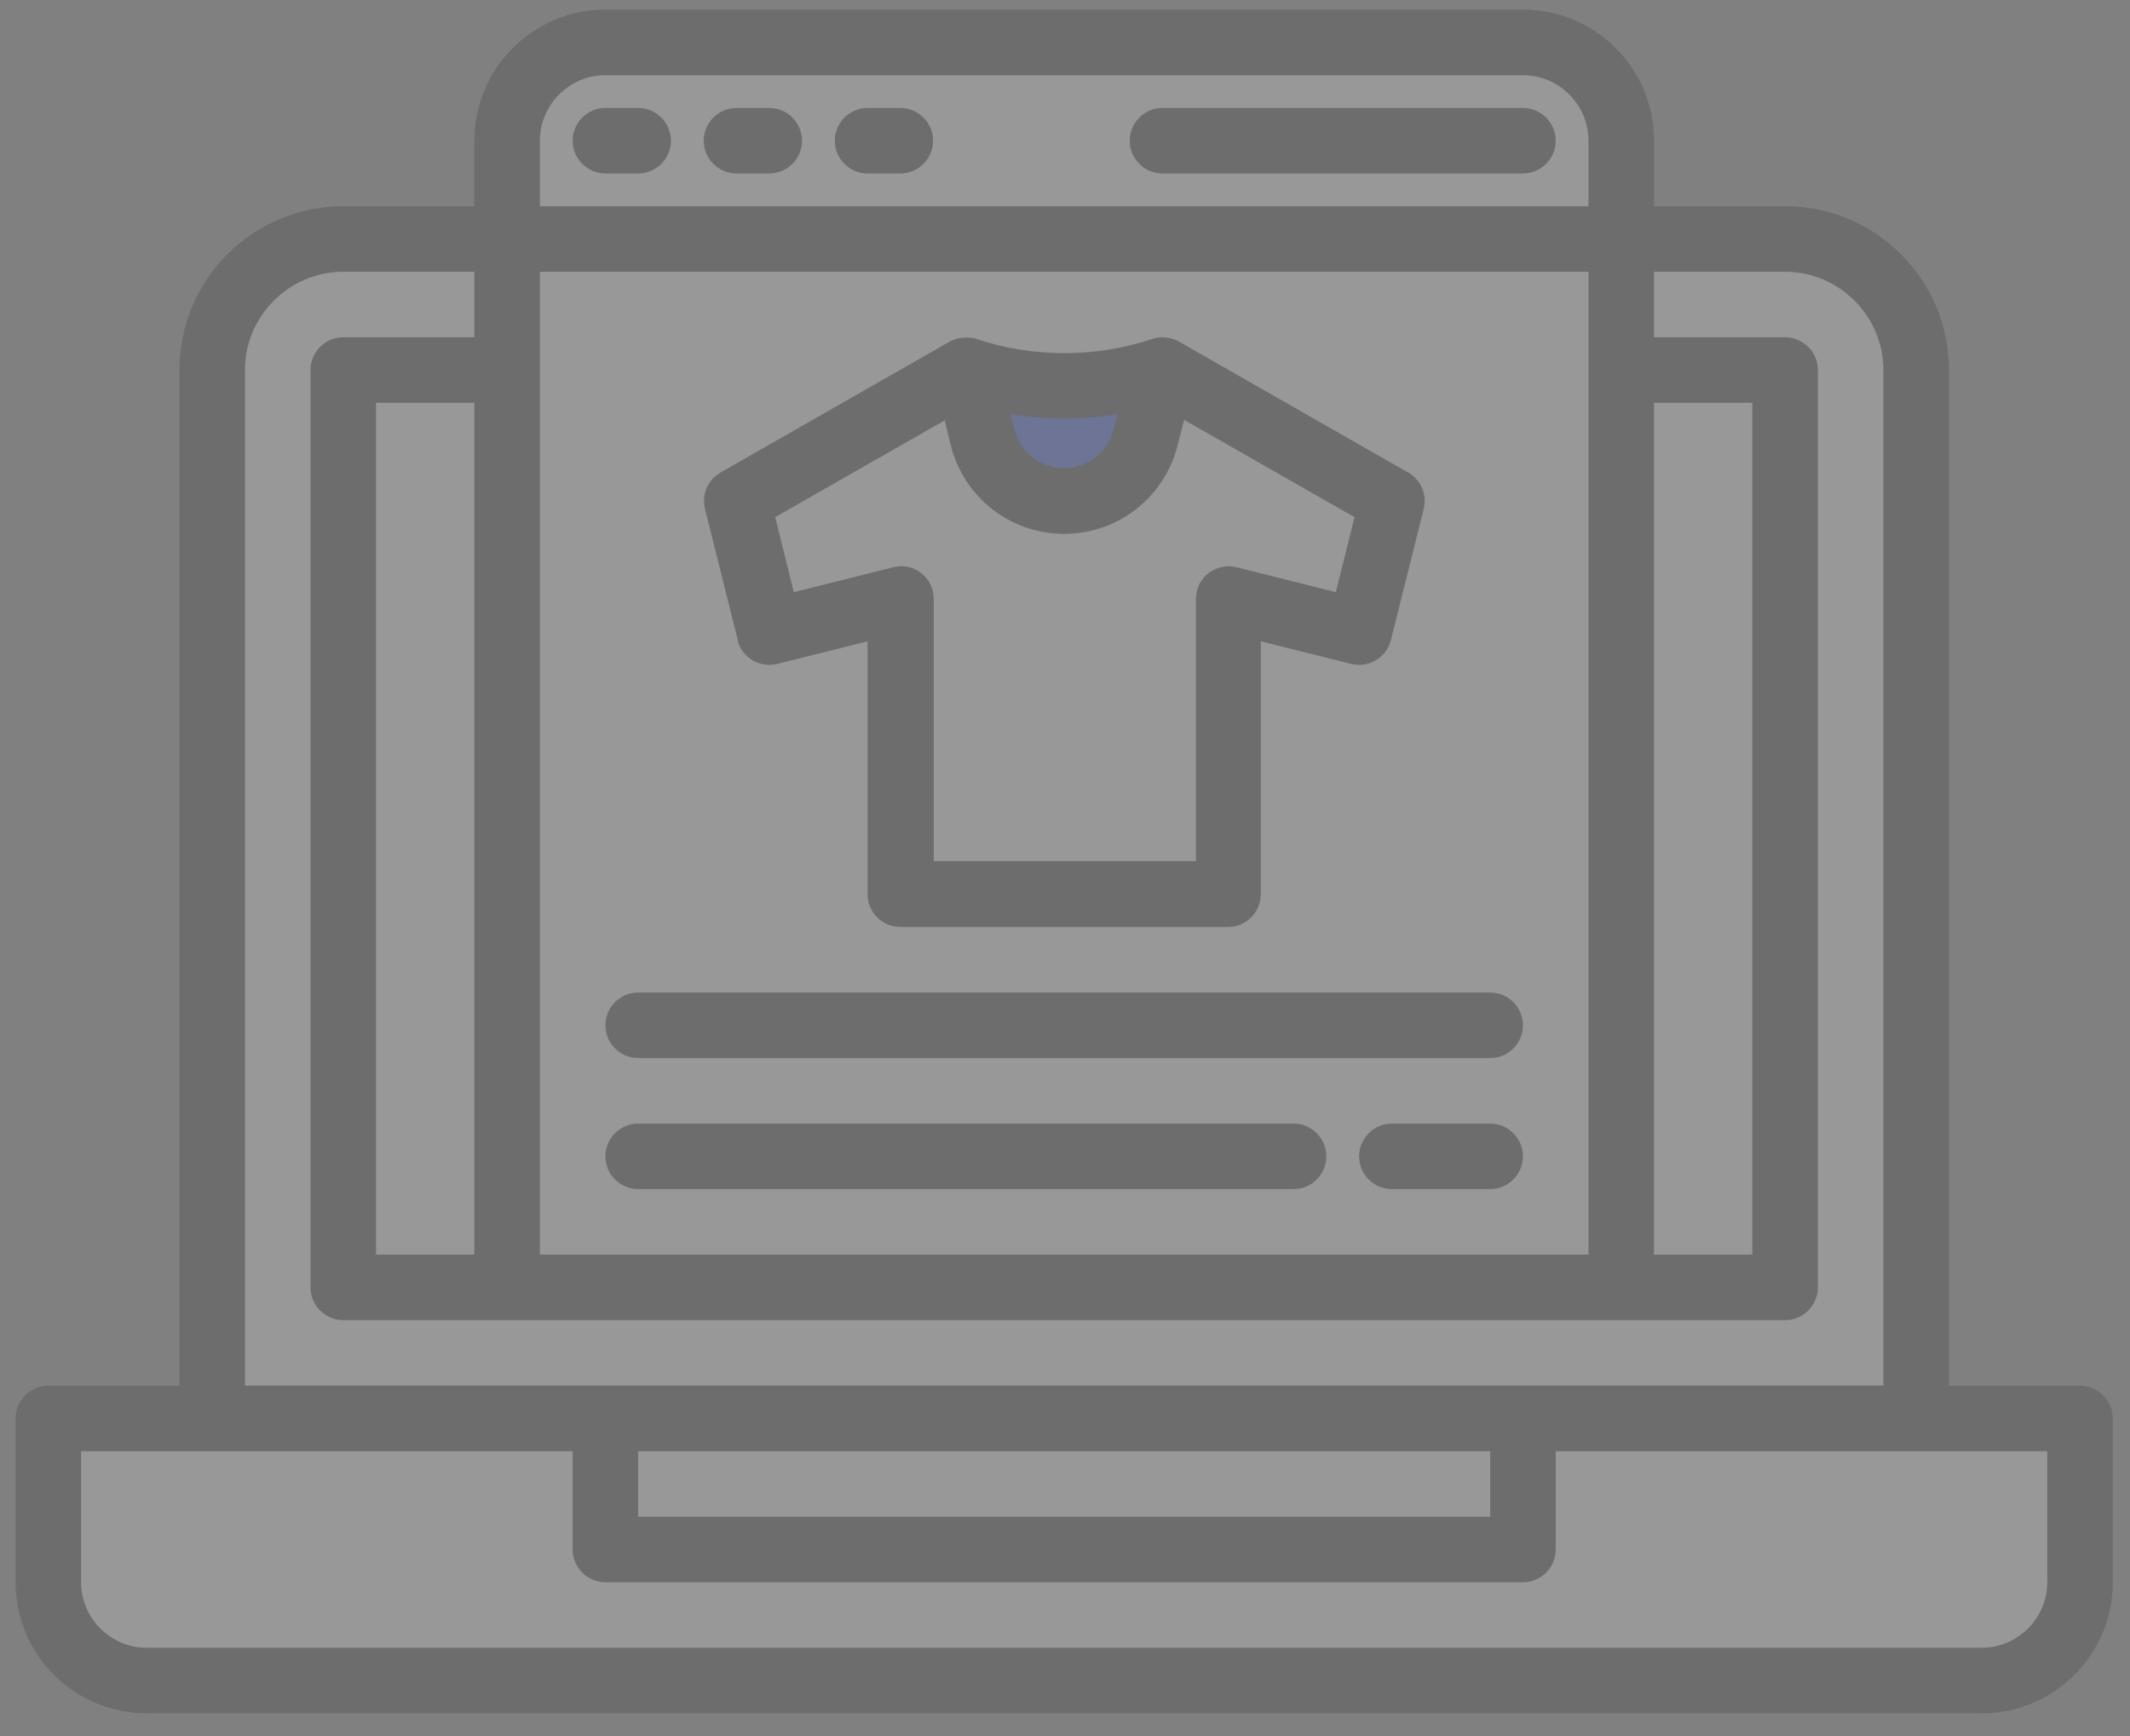
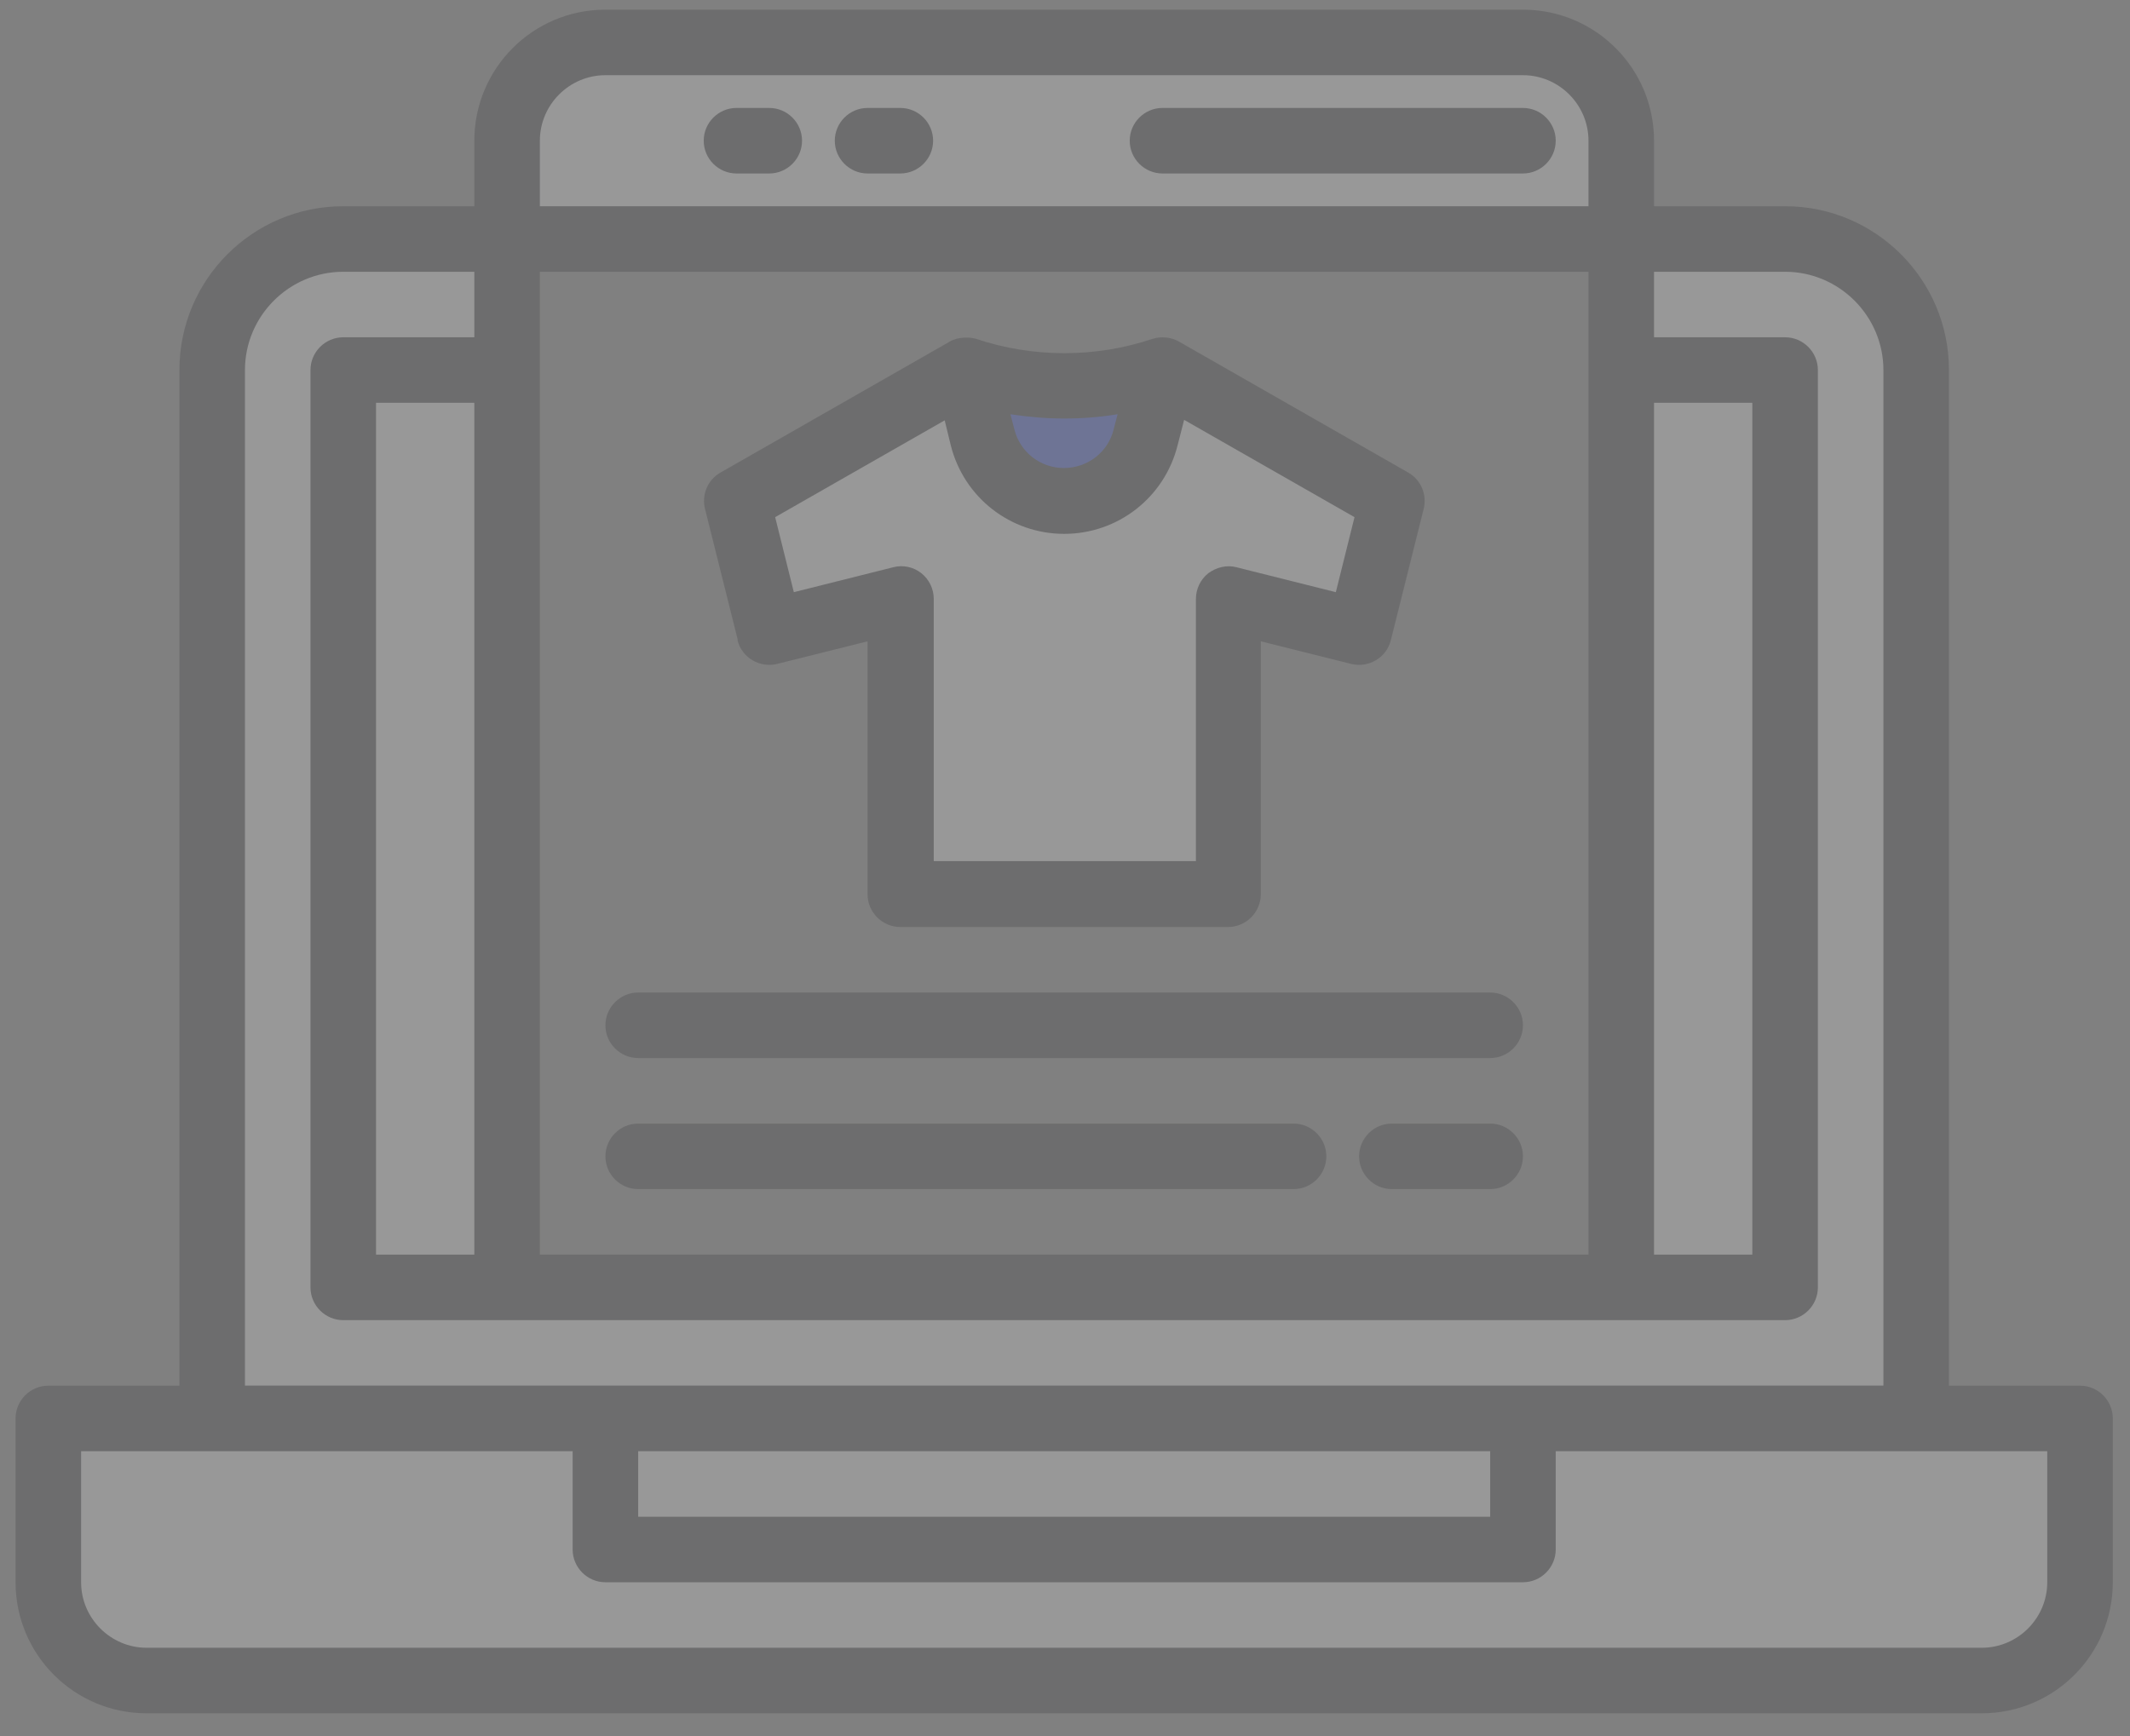
<svg xmlns="http://www.w3.org/2000/svg" width="65" height="53" viewBox="0 0 65 53" fill="none">
  <rect x="0" y="0" width="65" height="53" fill="#808080" stroke="none" />
  <g opacity="0.2">
    <path d="M58.475 11.295V42.295H6.475V11.295C6.475 9.085 8.265 7.295 10.475 7.295H15.475V39.295H49.475V7.295H54.475C56.685 7.295 58.475 9.085 58.475 11.295Z" fill="#F8F8F8" />
    <path d="M15.475 11.295H10.475V39.295H15.475V11.295Z" fill="#F8F8F8" />
-     <path d="M54.475 11.295H49.475V39.295H54.475V11.295Z" fill="#F8F8F8" />
-     <path d="M15.475 39.295V4.295C15.475 2.645 16.825 1.295 18.475 1.295H46.475C48.125 1.295 49.475 2.645 49.475 4.295V39.295H15.475Z" fill="#F8F8F8" />
    <path d="M27.475 27.295V18.295L23.475 19.295L22.475 15.295L29.475 11.295C30.455 11.625 31.465 11.785 32.475 11.785C33.485 11.785 34.495 11.625 35.475 11.295L42.475 15.295L41.475 19.295L37.475 18.295V27.295H27.475Z" fill="#F8F8F8" />
    <path d="M4.475 51.295C2.825 51.295 1.475 49.945 1.475 48.295V43.295H63.475V48.295C63.475 49.945 62.125 51.295 60.475 51.295H4.475Z" fill="#F8F8F8" />
-     <path d="M46.475 43.295H18.475V47.295H46.475V43.295Z" fill="#F8F8F8" />
    <path d="M15.475 7.295V4.295C15.475 2.645 16.825 1.295 18.475 1.295H46.475C48.125 1.295 49.475 2.645 49.475 4.295V7.295H15.475Z" fill="#F8F8F8" />
    <path d="M32.475 15.295C33.655 15.295 34.675 14.495 34.965 13.355L35.475 11.295C34.495 11.615 33.495 11.785 32.475 11.785C31.455 11.785 30.455 11.625 29.475 11.295L29.995 13.355C30.285 14.495 31.305 15.295 32.475 15.295Z" fill="#2946ED" />
    <path d="M22.505 19.535C22.635 20.075 23.185 20.395 23.715 20.265L26.475 19.575V27.295C26.475 27.845 26.925 28.295 27.475 28.295H37.475C38.025 28.295 38.475 27.845 38.475 27.295V19.575L41.235 20.265C41.765 20.395 42.315 20.075 42.445 19.535L43.445 15.535C43.555 15.105 43.365 14.645 42.975 14.425L35.975 10.425C35.745 10.295 35.445 10.255 35.165 10.345C33.435 10.925 31.525 10.925 29.795 10.345C29.605 10.285 29.235 10.275 28.985 10.425L21.985 14.425C21.595 14.645 21.405 15.105 21.515 15.535L22.515 19.535H22.505ZM34.105 12.645L33.985 13.105C33.815 13.805 33.185 14.285 32.465 14.285C31.745 14.285 31.125 13.795 30.955 13.105L30.835 12.645C31.375 12.725 31.915 12.775 32.465 12.775C33.015 12.775 33.555 12.735 34.095 12.645H34.105ZM28.825 12.815L29.015 13.595C29.415 15.185 30.835 16.295 32.475 16.295C34.115 16.295 35.535 15.185 35.935 13.595L36.135 12.815L41.335 15.785L40.765 18.075L37.735 17.315C37.435 17.235 37.125 17.315 36.875 17.495C36.635 17.685 36.495 17.975 36.495 18.285V26.285H28.495V18.285C28.495 17.975 28.355 17.685 28.115 17.495C27.875 17.305 27.555 17.235 27.255 17.315L24.225 18.075L23.655 15.785L28.855 12.815H28.825Z" fill="#232328" />
    <path d="M63.475 42.295H59.475V11.295C59.475 8.535 57.235 6.295 54.475 6.295H50.475V4.295C50.475 2.085 48.685 0.295 46.475 0.295H18.475C16.265 0.295 14.475 2.085 14.475 4.295V6.295H10.475C7.715 6.295 5.475 8.535 5.475 11.295V42.295H1.475C0.925 42.295 0.475 42.745 0.475 43.295V48.295C0.475 50.505 2.265 52.295 4.475 52.295H60.475C62.685 52.295 64.475 50.505 64.475 48.295V43.295C64.475 42.745 64.025 42.295 63.475 42.295ZM11.475 38.295V12.295H14.475V38.295H11.475ZM16.475 8.295H48.475V38.295H16.475V8.295ZM50.475 12.295H53.475V38.295H50.475V12.295ZM18.475 2.295H46.475C47.575 2.295 48.475 3.195 48.475 4.295V6.295H16.475V4.295C16.475 3.195 17.375 2.295 18.475 2.295ZM7.475 11.295C7.475 9.645 8.825 8.295 10.475 8.295H14.475V10.295H10.475C9.925 10.295 9.475 10.745 9.475 11.295V39.295C9.475 39.845 9.925 40.295 10.475 40.295H54.475C55.025 40.295 55.475 39.845 55.475 39.295V11.295C55.475 10.745 55.025 10.295 54.475 10.295H50.475V8.295H54.475C56.125 8.295 57.475 9.645 57.475 11.295V42.295H7.475V11.295ZM19.475 44.295H45.475V46.295H19.475V44.295ZM62.475 48.295C62.475 49.395 61.575 50.295 60.475 50.295H4.475C3.375 50.295 2.475 49.395 2.475 48.295V44.295H17.475V47.295C17.475 47.845 17.925 48.295 18.475 48.295H46.475C47.025 48.295 47.475 47.845 47.475 47.295V44.295H62.475V48.295Z" fill="#232328" />
-     <path d="M18.475 5.295H19.475C20.025 5.295 20.475 4.845 20.475 4.295C20.475 3.745 20.025 3.295 19.475 3.295H18.475C17.925 3.295 17.475 3.745 17.475 4.295C17.475 4.845 17.925 5.295 18.475 5.295Z" fill="#232328" />
    <path d="M22.475 5.295H23.475C24.025 5.295 24.475 4.845 24.475 4.295C24.475 3.745 24.025 3.295 23.475 3.295H22.475C21.925 3.295 21.475 3.745 21.475 4.295C21.475 4.845 21.925 5.295 22.475 5.295Z" fill="#232328" />
    <path d="M26.475 5.295H27.475C28.025 5.295 28.475 4.845 28.475 4.295C28.475 3.745 28.025 3.295 27.475 3.295H26.475C25.925 3.295 25.475 3.745 25.475 4.295C25.475 4.845 25.925 5.295 26.475 5.295Z" fill="#232328" />
    <path d="M35.475 5.295H46.475C47.025 5.295 47.475 4.845 47.475 4.295C47.475 3.745 47.025 3.295 46.475 3.295H35.475C34.925 3.295 34.475 3.745 34.475 4.295C34.475 4.845 34.925 5.295 35.475 5.295Z" fill="#232328" />
    <path d="M45.475 30.295H19.475C18.925 30.295 18.475 30.745 18.475 31.295C18.475 31.845 18.925 32.295 19.475 32.295H45.475C46.025 32.295 46.475 31.845 46.475 31.295C46.475 30.745 46.025 30.295 45.475 30.295Z" fill="#232328" />
    <path d="M39.475 34.295H19.475C18.925 34.295 18.475 34.745 18.475 35.295C18.475 35.845 18.925 36.295 19.475 36.295H39.475C40.025 36.295 40.475 35.845 40.475 35.295C40.475 34.745 40.025 34.295 39.475 34.295Z" fill="#232328" />
    <path d="M45.475 34.295H42.475C41.925 34.295 41.475 34.745 41.475 35.295C41.475 35.845 41.925 36.295 42.475 36.295H45.475C46.025 36.295 46.475 35.845 46.475 35.295C46.475 34.745 46.025 34.295 45.475 34.295Z" fill="#232328" />
  </g>
</svg>